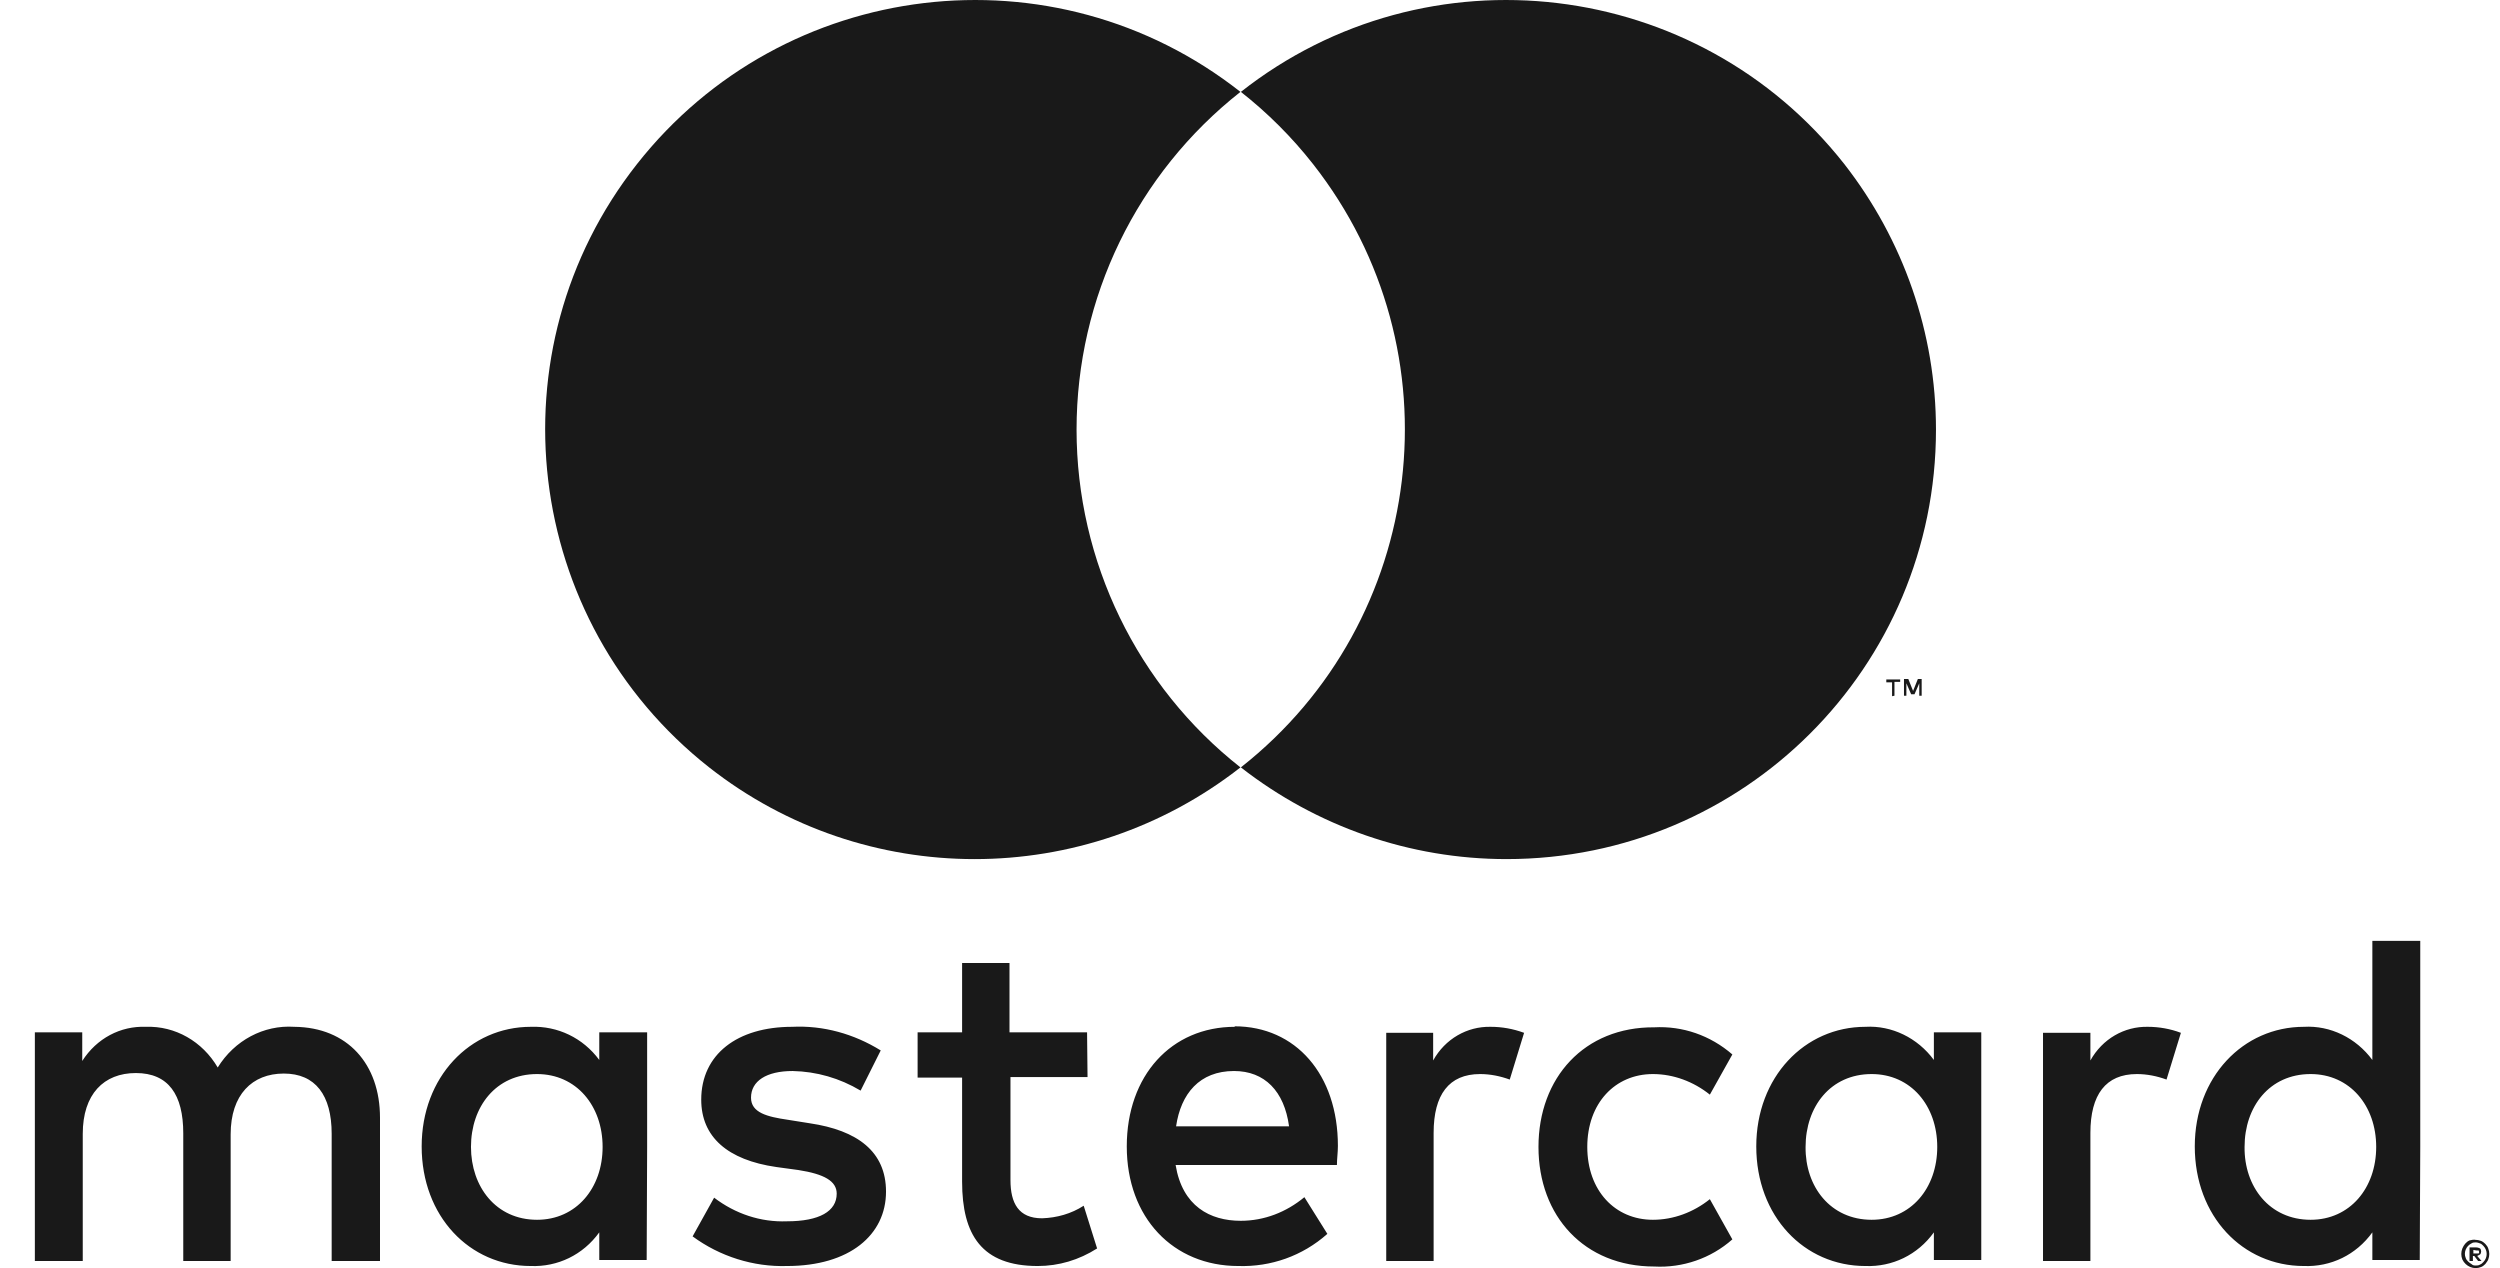
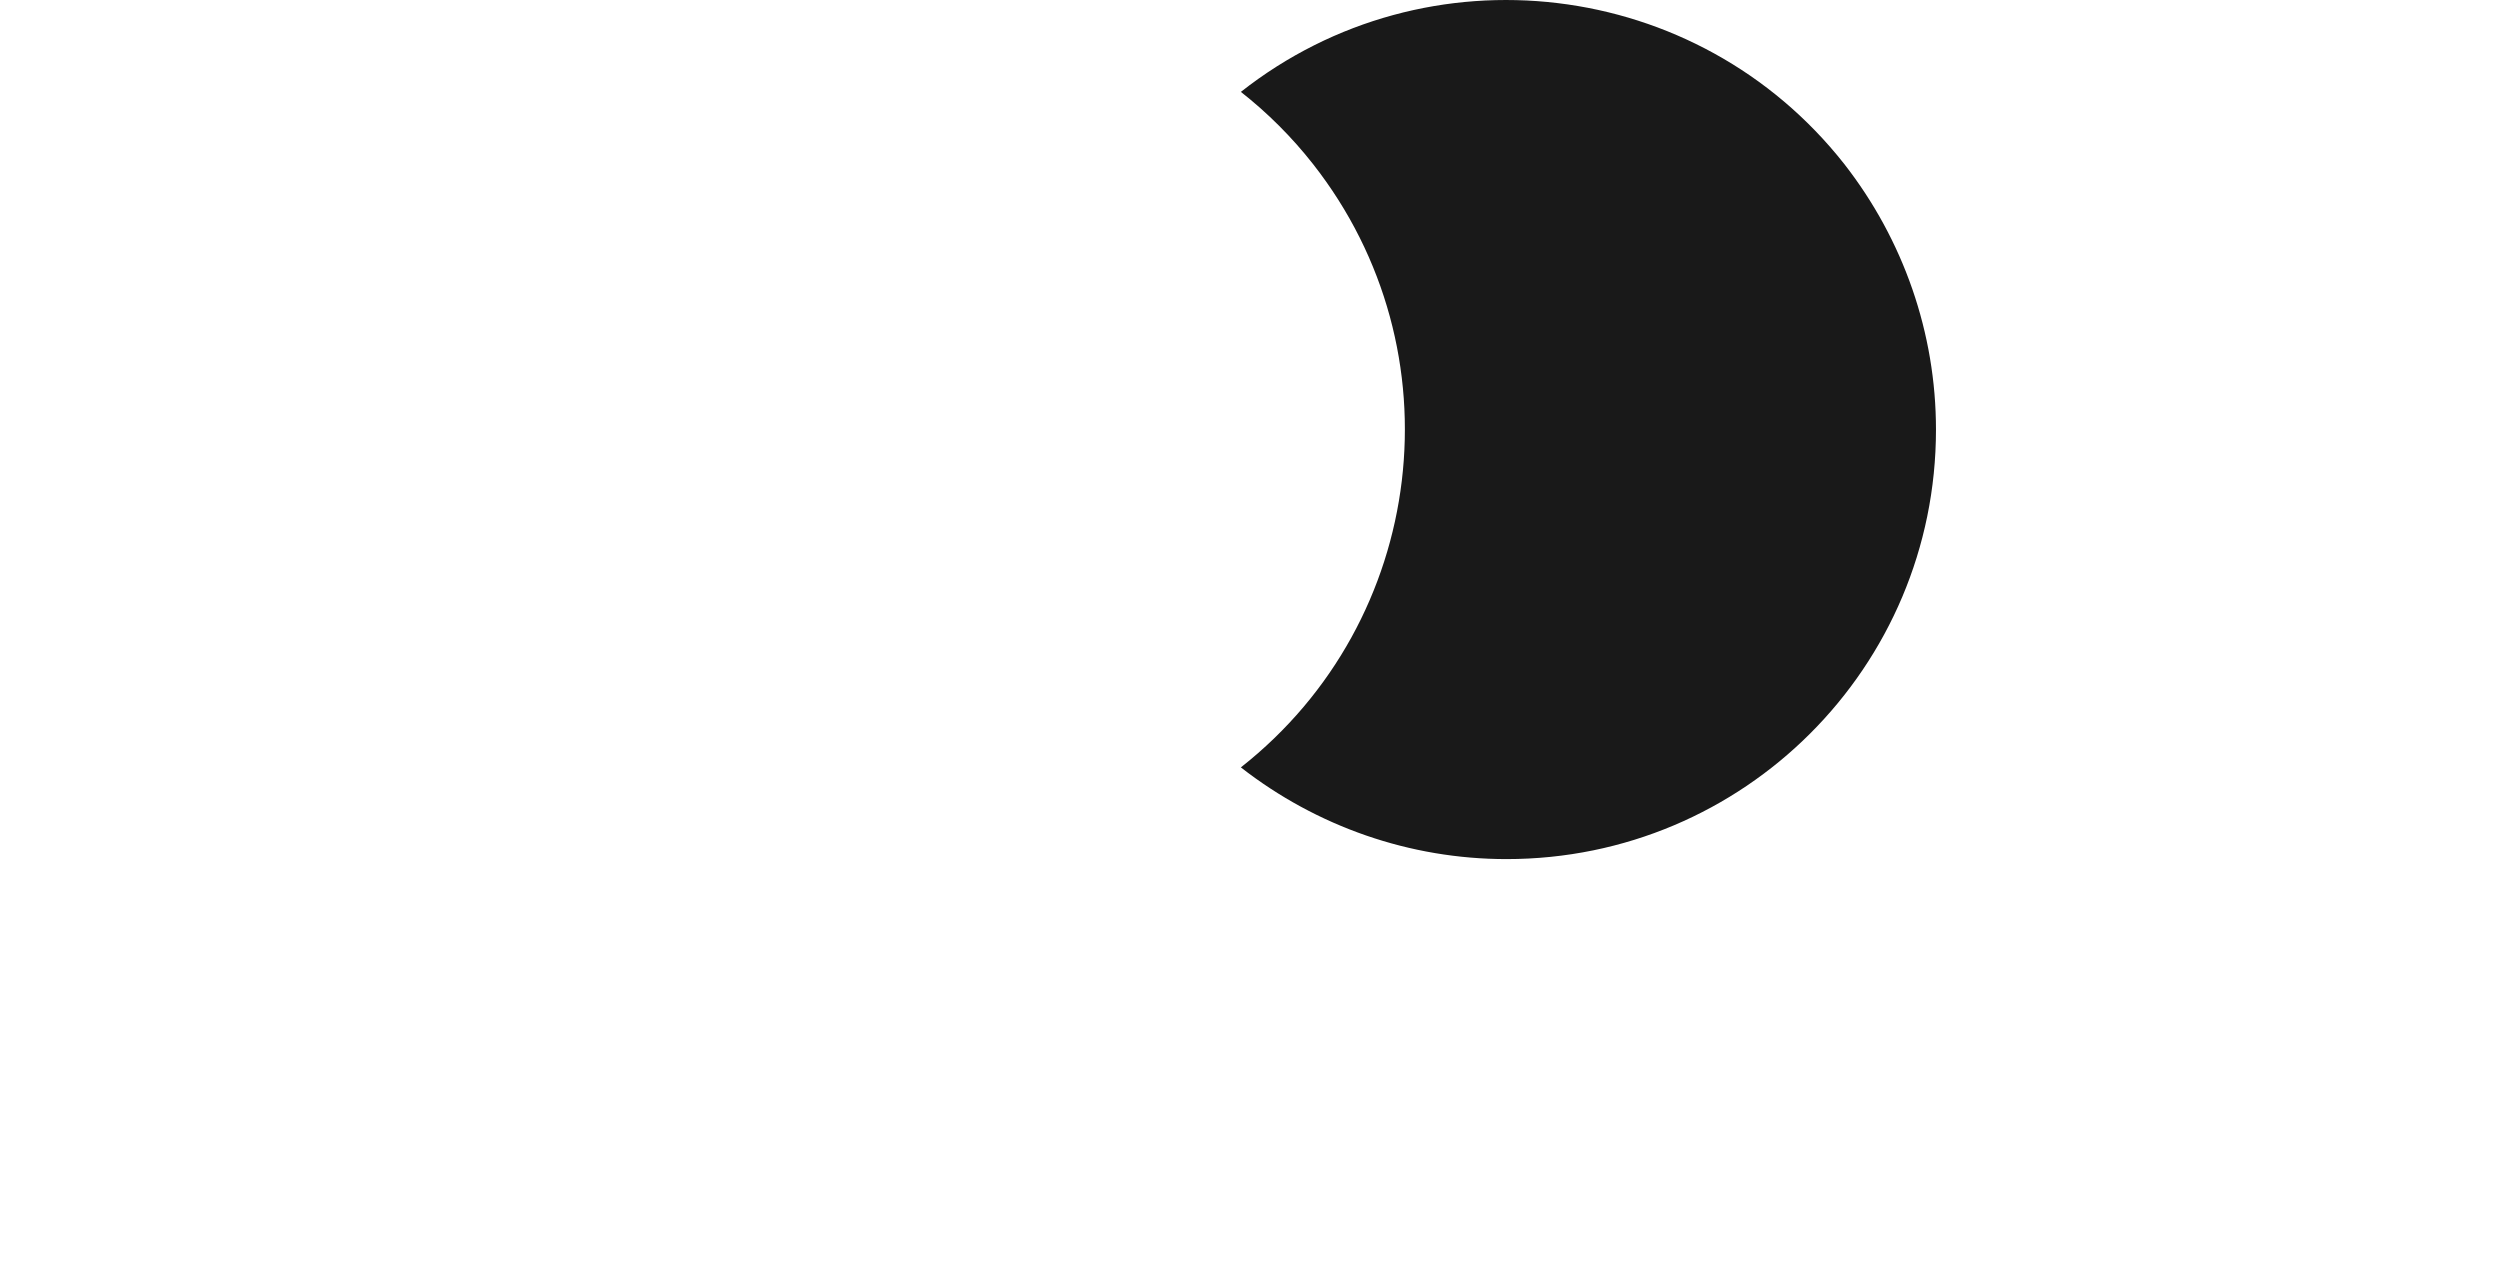
<svg xmlns="http://www.w3.org/2000/svg" width="69" height="35" viewBox="0 0 69 35" fill="none">
-   <path d="M29.713 11.858C29.713 8.218 31.374 4.79 34.236 2.536C29.093 -1.512 21.63 -0.616 17.582 4.527C13.534 9.669 14.431 17.132 19.573 21.18C23.872 24.555 29.924 24.555 34.236 21.18C31.387 18.938 29.713 15.497 29.713 11.858Z" fill="#191919" />
  <path d="M53.433 11.858C53.433 18.411 48.133 23.711 41.58 23.711C38.916 23.711 36.345 22.815 34.248 21.18C39.391 17.132 40.287 9.682 36.239 4.527C35.659 3.788 34.987 3.116 34.248 2.536C39.391 -1.512 46.854 -0.616 50.902 4.527C52.537 6.623 53.433 9.194 53.433 11.858Z" fill="#191919" />
-   <path d="M52.287 19.202V18.82H52.445V18.754H52.062V18.833H52.221V19.215L52.287 19.202ZM53.038 19.202V18.74H52.933L52.801 19.07L52.669 18.74H52.55V19.202H52.616V18.859L52.748 19.162H52.84L52.972 18.859V19.202H53.038Z" fill="#191919" />
-   <path d="M10.488 34.804V30.85C10.488 29.366 9.59 28.354 8.123 28.34C7.278 28.284 6.472 28.714 6.009 29.463C5.587 28.742 4.834 28.312 4.028 28.34C3.327 28.312 2.667 28.659 2.27 29.283V28.492H0.962V34.804H2.284V31.294C2.284 30.198 2.865 29.616 3.75 29.616C4.649 29.616 5.058 30.212 5.058 31.28V34.804H6.366V31.308C6.366 30.212 6.961 29.63 7.833 29.63C8.705 29.63 9.154 30.226 9.154 31.294V34.804H10.488ZM30.003 28.492H27.862V26.578H26.554V28.492H25.326V29.741H26.554V32.612C26.554 34.082 27.096 34.942 28.642 34.942C29.223 34.942 29.778 34.776 30.28 34.457L29.91 33.278C29.567 33.5 29.17 33.611 28.761 33.625C28.113 33.625 27.889 33.209 27.889 32.57V29.727H30.016L30.003 28.492ZM41.141 28.34C40.493 28.326 39.885 28.673 39.555 29.269V28.506H38.26V34.804H39.568V31.267C39.568 30.212 39.991 29.644 40.85 29.644C41.127 29.644 41.405 29.699 41.669 29.796L42.065 28.506C41.761 28.395 41.458 28.34 41.141 28.34ZM24.308 28.992C23.568 28.534 22.723 28.298 21.864 28.34C20.345 28.34 19.354 29.103 19.354 30.351C19.354 31.378 20.08 32.016 21.428 32.21L22.036 32.293C22.749 32.404 23.093 32.598 23.093 32.945C23.093 33.43 22.617 33.708 21.719 33.708C20.992 33.736 20.292 33.5 19.71 33.056L19.116 34.124C19.869 34.679 20.794 34.97 21.719 34.942C23.45 34.942 24.454 34.082 24.454 32.889C24.454 31.78 23.661 31.197 22.353 31.003L21.745 30.906C21.177 30.823 20.728 30.712 20.728 30.296C20.728 29.838 21.151 29.56 21.877 29.56C22.538 29.574 23.172 29.755 23.753 30.101L24.308 28.992ZM59.281 28.34C58.633 28.326 58.026 28.673 57.695 29.269V28.506H56.387V34.804H57.695V31.267C57.695 30.212 58.118 29.644 58.977 29.644C59.254 29.644 59.532 29.699 59.796 29.796L60.193 28.506C59.902 28.395 59.585 28.34 59.281 28.34ZM42.462 31.655C42.462 33.569 43.73 34.956 45.659 34.956C46.439 34.998 47.218 34.734 47.813 34.207L47.192 33.097C46.742 33.458 46.188 33.666 45.62 33.666C44.576 33.666 43.809 32.862 43.809 31.655C43.809 30.448 44.576 29.644 45.62 29.644C46.188 29.644 46.742 29.852 47.192 30.212L47.813 29.103C47.205 28.576 46.439 28.312 45.659 28.354C43.73 28.34 42.462 29.741 42.462 31.655ZM54.683 31.655V28.492H53.375V29.255C52.926 28.645 52.212 28.298 51.486 28.34C49.808 28.34 48.473 29.727 48.473 31.641C48.473 33.569 49.794 34.942 51.486 34.942C52.225 34.97 52.926 34.637 53.375 34.013V34.776H54.683V31.655ZM49.834 31.655C49.834 30.545 50.521 29.644 51.657 29.644C52.741 29.644 53.468 30.517 53.468 31.655C53.468 32.792 52.741 33.666 51.657 33.666C50.521 33.666 49.821 32.751 49.834 31.655ZM34.085 28.34C32.328 28.34 31.099 29.685 31.099 31.641C31.099 33.611 32.381 34.942 34.178 34.942C35.076 34.97 35.948 34.665 36.635 34.055L36.001 33.042C35.499 33.458 34.891 33.694 34.244 33.694C33.398 33.694 32.632 33.292 32.447 32.154H36.899C36.899 31.988 36.926 31.808 36.926 31.627C36.926 29.657 35.763 28.326 34.072 28.326L34.085 28.34ZM34.059 29.56C34.904 29.56 35.446 30.115 35.578 31.086H32.46C32.592 30.185 33.108 29.56 34.059 29.56ZM66.799 31.655V25.968H65.477V29.255C65.028 28.645 64.315 28.298 63.588 28.34C61.91 28.34 60.576 29.727 60.576 31.641C60.576 33.569 61.897 34.942 63.588 34.942C64.328 34.97 65.028 34.637 65.477 34.013V34.776H66.785L66.799 31.655ZM68.331 34.221C68.384 34.221 68.437 34.235 68.477 34.249C68.516 34.263 68.569 34.304 68.595 34.332C68.635 34.374 68.662 34.415 68.675 34.457C68.714 34.554 68.714 34.665 68.675 34.762C68.662 34.804 68.622 34.845 68.595 34.887C68.556 34.928 68.516 34.956 68.477 34.97C68.278 35.053 68.054 34.956 67.961 34.762C67.922 34.665 67.922 34.554 67.961 34.457C68.001 34.36 68.067 34.276 68.159 34.235C68.225 34.221 68.278 34.207 68.331 34.221ZM68.331 34.928C68.371 34.928 68.41 34.928 68.45 34.901C68.49 34.887 68.516 34.859 68.543 34.831C68.662 34.706 68.662 34.512 68.543 34.388C68.516 34.36 68.49 34.332 68.45 34.318C68.41 34.304 68.371 34.29 68.331 34.29C68.291 34.29 68.252 34.29 68.212 34.318C68.067 34.388 67.988 34.568 68.054 34.72C68.067 34.762 68.093 34.79 68.12 34.818C68.146 34.845 68.186 34.873 68.212 34.887C68.252 34.928 68.291 34.928 68.331 34.928ZM68.344 34.429C68.384 34.429 68.424 34.443 68.45 34.457C68.49 34.498 68.49 34.582 68.45 34.623C68.424 34.637 68.397 34.651 68.371 34.665L68.49 34.804H68.397L68.291 34.665H68.252V34.804H68.159V34.429H68.344ZM68.265 34.498V34.596H68.358C68.371 34.596 68.397 34.596 68.41 34.596C68.424 34.582 68.424 34.568 68.424 34.554C68.424 34.54 68.41 34.526 68.41 34.512H68.344L68.265 34.498ZM61.95 31.655C61.95 30.545 62.637 29.644 63.773 29.644C64.856 29.644 65.583 30.517 65.583 31.655C65.583 32.792 64.856 33.666 63.773 33.666C62.637 33.666 61.937 32.751 61.95 31.655ZM17.861 31.655V28.492H16.54V29.255C16.09 28.645 15.39 28.312 14.65 28.34C12.972 28.34 11.638 29.727 11.638 31.641C11.638 33.569 12.959 34.942 14.65 34.942C15.39 34.97 16.09 34.637 16.54 34.013V34.776H17.848L17.861 31.655ZM12.999 31.655C12.999 30.545 13.686 29.644 14.822 29.644C15.905 29.644 16.632 30.517 16.632 31.655C16.632 32.792 15.905 33.666 14.822 33.666C13.686 33.666 12.999 32.751 12.999 31.655Z" fill="#191919" />
</svg>